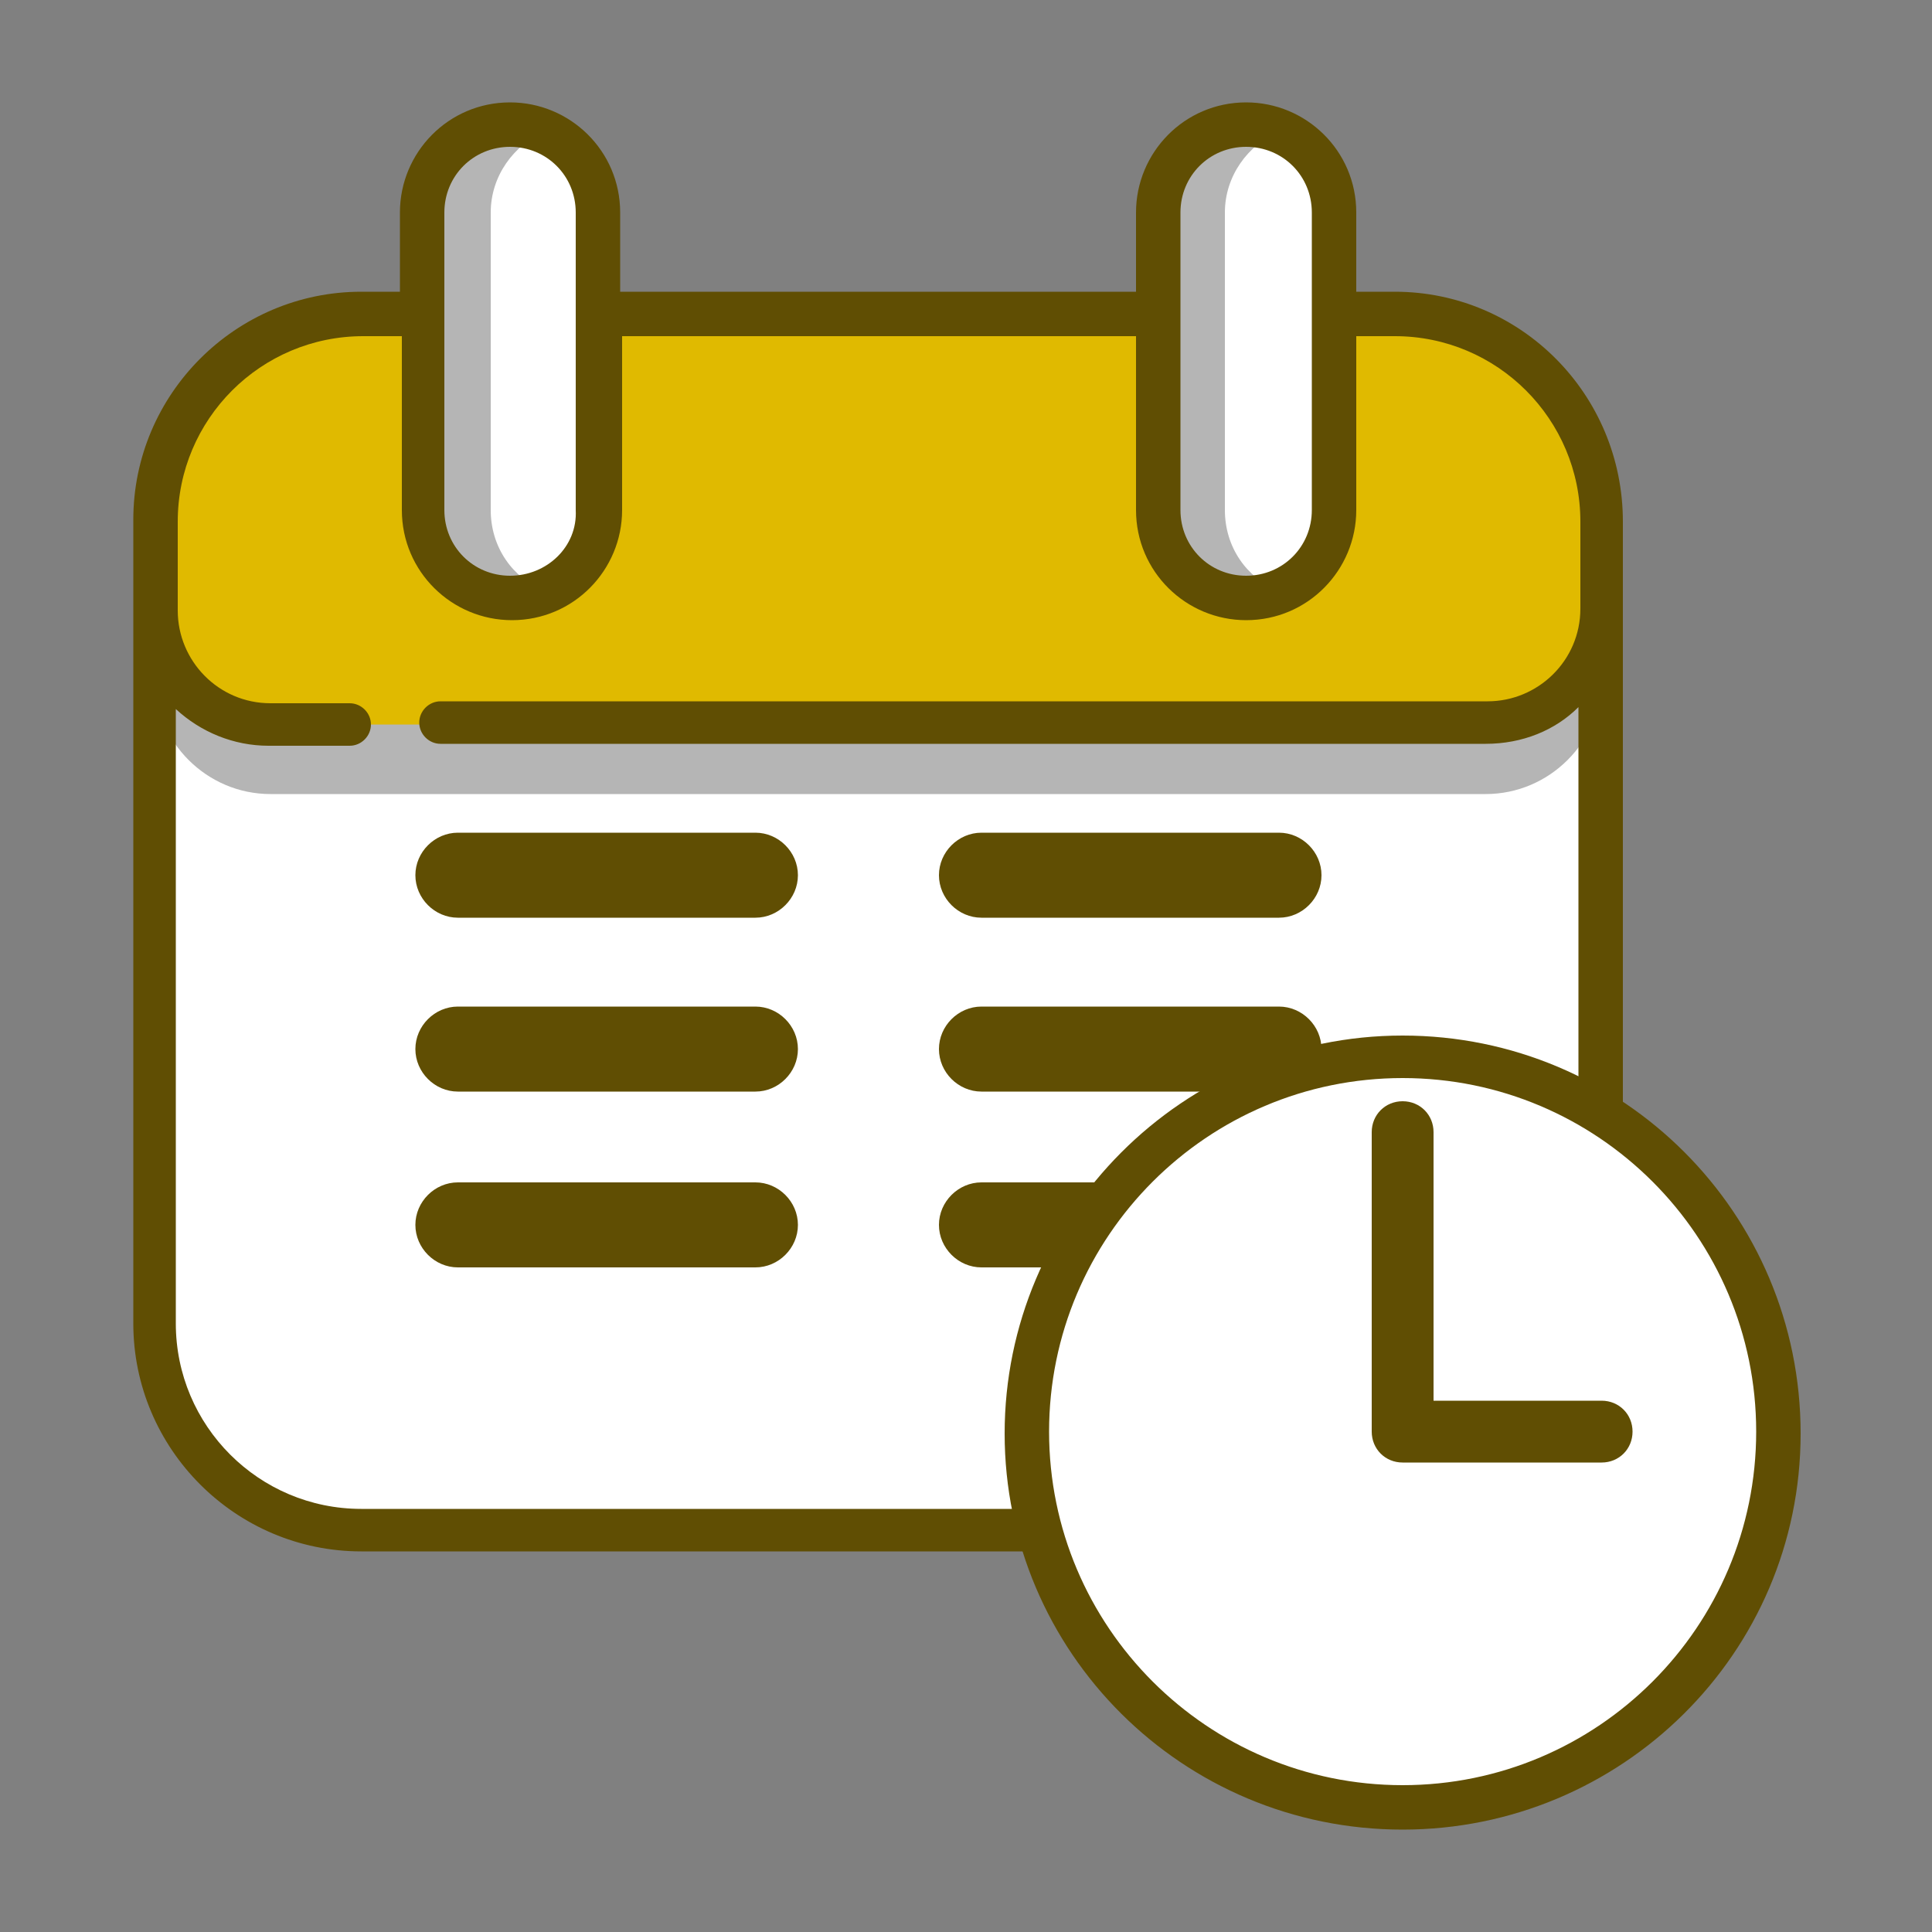
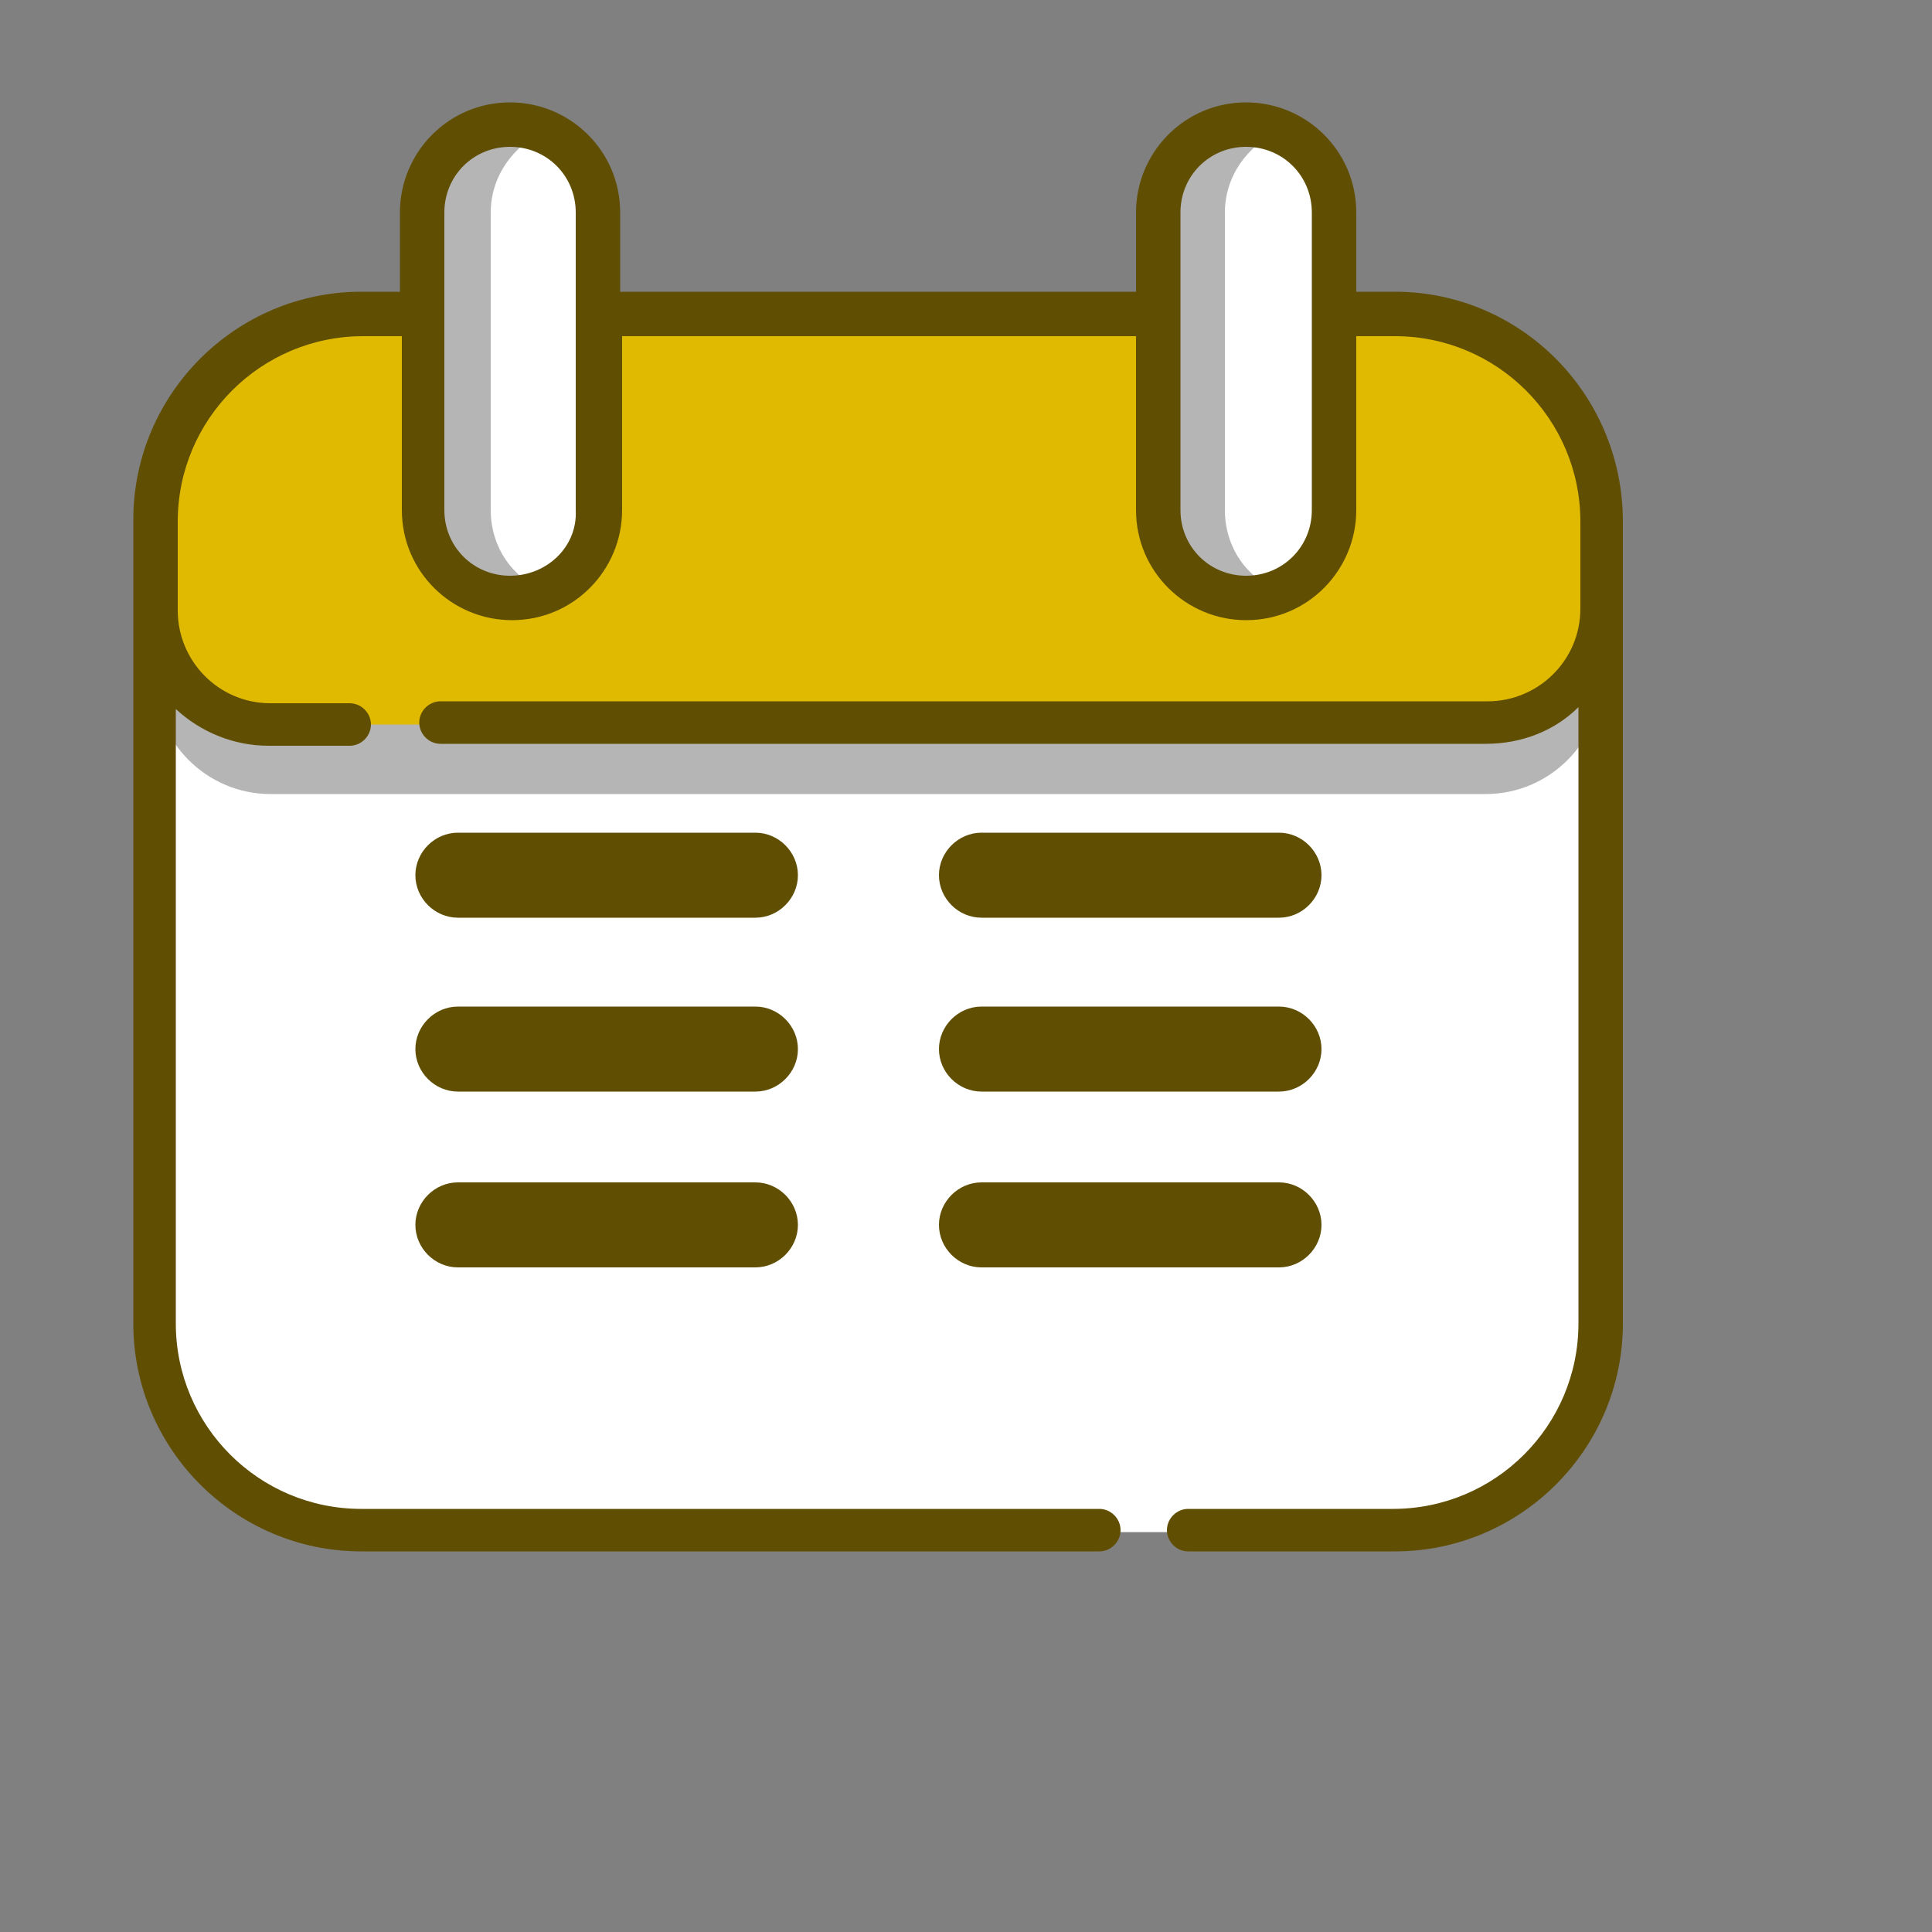
<svg xmlns="http://www.w3.org/2000/svg" version="1.1" id="Capa_1" x="0px" y="0px" viewBox="0 0 100 100" style="enable-background:new 0 0 100 100;" xml:space="preserve">
  <rect x="0" y="0" width="100" height="100" fill="#808080" stroke="none" />
  <style type="text/css">
	.st0{fill:#FFFFFF;}
	.st1{fill:#B5B5B5;}
	.st2{fill:#E0BA00;}
	.st3{fill:#604E03;}
</style>
  <g>
    <g>
      <path class="st0" d="M69,16.3h3.1c5.9,0,10.7,4.8,10.7,10.7v41.6c0,5.9-4.8,10.7-10.7,10.7H18.7C12.8,79.3,8,74.5,8,68.6V27    c0-5.9,4.8-10.7,10.7-10.7h3.1" />
      <path class="st1" d="M82.9,30.6v4.5c0,3.3-2.7,6-6,6H14c-3.3,0-6-2.7-6-6v-4.5c0-5.9,4.8-10.7,10.7-10.7h53.5    C78.1,19.9,82.9,24.7,82.9,30.6L82.9,30.6z" />
      <path class="st2" d="M82.9,27v4.5c0,3.3-2.7,6-6,6H14c-3.3,0-6-2.7-6-6V27c0-5.9,4.8-10.7,10.7-10.7h53.5    C78.1,16.3,82.9,21.1,82.9,27L82.9,27z" />
      <path class="st1" d="M31,11v15.4c0,1.3-0.5,2.4-1.3,3.2c-0.4,0.4-0.9,0.8-1.5,1c-0.5,0.2-1.1,0.4-1.8,0.4c-2.5,0-4.6-2.1-4.6-4.6    V11c0-2.5,2.1-4.6,4.6-4.6c0.6,0,1.2,0.1,1.8,0.4C29.8,7.5,31,9.1,31,11L31,11z" />
      <path class="st1" d="M69,11v15.4c0,1.3-0.5,2.4-1.3,3.2c-0.4,0.4-0.9,0.8-1.5,1c-0.5,0.2-1.1,0.4-1.8,0.4c-2.5,0-4.6-2.1-4.6-4.6    V11c0-2.5,2.1-4.6,4.6-4.6c0.6,0,1.2,0.1,1.8,0.4C67.9,7.5,69,9.1,69,11L69,11z" />
      <path class="st0" d="M31,11v15.4c0,1.3-0.5,2.4-1.3,3.2c-0.4,0.4-0.9,0.8-1.5,1c-1.7-0.7-2.8-2.3-2.8-4.2V11    c0-1.9,1.2-3.5,2.8-4.2C29.8,7.5,31,9.1,31,11L31,11z" />
      <path class="st0" d="M69,11v15.4c0,1.3-0.5,2.4-1.3,3.2c-0.4,0.4-0.9,0.8-1.5,1c-1.7-0.7-2.8-2.3-2.8-4.2V11    c0-1.9,1.2-3.5,2.8-4.2C67.9,7.5,69,9.1,69,11L69,11z" />
      <path class="st3" d="M72.2,15.1h-2V11c0-3.2-2.6-5.7-5.7-5.7c-3.2,0-5.7,2.6-5.7,5.7v4.1H32.1V11c0-3.2-2.6-5.7-5.7-5.7    c-3.2,0-5.7,2.6-5.7,5.7v4.1h-2c-6.5,0-11.8,5.3-11.8,11.8v41.6c0,6.5,5.3,11.8,11.8,11.8h38.2c0.6,0,1.1-0.5,1.1-1.1    s-0.5-1.1-1.1-1.1H18.7c-5.3,0-9.6-4.3-9.6-9.6V36.7c1.3,1.2,3,1.9,4.8,1.9h4.2c0.6,0,1.1-0.5,1.1-1.1s-0.5-1.1-1.1-1.1H14    c-2.7,0-4.8-2.2-4.8-4.8V27c0-5.3,4.3-9.6,9.6-9.6h2v9c0,3.2,2.6,5.7,5.7,5.7c3.2,0,5.7-2.6,5.7-5.7v-9h26.6v9    c0,3.2,2.6,5.7,5.7,5.7c3.2,0,5.7-2.6,5.7-5.7v-9h2c5.3,0,9.6,4.3,9.6,9.6v4.5c0,2.7-2.2,4.8-4.8,4.8H22.8c-0.6,0-1.1,0.5-1.1,1.1    s0.5,1.1,1.1,1.1h54.1c1.9,0,3.6-0.7,4.8-1.9v31.9c0,5.3-4.3,9.6-9.6,9.6H61.5c-0.6,0-1.1,0.5-1.1,1.1s0.5,1.1,1.1,1.1h10.7    C78.7,80.3,84,75,84,68.5V27C84,20.4,78.7,15.1,72.2,15.1L72.2,15.1z M26.4,29.8c-1.9,0-3.4-1.5-3.4-3.4V11c0-1.9,1.5-3.4,3.4-3.4    s3.4,1.5,3.4,3.4v15.4C29.9,28.3,28.3,29.8,26.4,29.8L26.4,29.8z M67.9,26.4c0,1.9-1.5,3.4-3.4,3.4s-3.4-1.5-3.4-3.4V11    c0-1.9,1.5-3.4,3.4-3.4s3.4,1.5,3.4,3.4V26.4z" />
    </g>
    <path class="st3" d="M66.2,65.6H50.8c-1.2,0-2.2-1-2.2-2.2s1-2.2,2.2-2.2h15.4c1.2,0,2.2,1,2.2,2.2S67.4,65.6,66.2,65.6z" />
    <path class="st3" d="M39.1,65.6H23.7c-1.2,0-2.2-1-2.2-2.2s1-2.2,2.2-2.2h15.4c1.2,0,2.2,1,2.2,2.2S40.3,65.6,39.1,65.6z" />
    <path class="st3" d="M66.2,56.5H50.8c-1.2,0-2.2-1-2.2-2.2s1-2.2,2.2-2.2h15.4c1.2,0,2.2,1,2.2,2.2S67.4,56.5,66.2,56.5z" />
-     <path class="st3" d="M39.1,56.5H23.7c-1.2,0-2.2-1-2.2-2.2s1-2.2,2.2-2.2h15.4c1.2,0,2.2,1,2.2,2.2S40.3,56.5,39.1,56.5z" />
+     <path class="st3" d="M39.1,56.5H23.7c-1.2,0-2.2-1-2.2-2.2s1-2.2,2.2-2.2h15.4c1.2,0,2.2,1,2.2,2.2S40.3,56.5,39.1,56.5" />
    <path class="st3" d="M66.2,47.5H50.8c-1.2,0-2.2-1-2.2-2.2s1-2.2,2.2-2.2h15.4c1.2,0,2.2,1,2.2,2.2C68.4,46.5,67.4,47.5,66.2,47.5z   " />
    <path class="st3" d="M39.1,47.5H23.7c-1.2,0-2.2-1-2.2-2.2s1-2.2,2.2-2.2h15.4c1.2,0,2.2,1,2.2,2.2S40.3,47.5,39.1,47.5z" />
    <g>
-       <circle class="st0" cx="72.6" cy="74.2" r="19.4" />
-       <path class="st3" d="M72.6,94.7C61.2,94.7,52,85.5,52,74.2s9.2-20.6,20.6-20.6s20.6,9.2,20.6,20.6S83.9,94.7,72.6,94.7z     M72.6,55.8c-10.1,0-18.3,8.2-18.3,18.3s8.2,18.3,18.3,18.3s18.3-8.2,18.3-18.3S82.7,55.8,72.6,55.8z" />
-     </g>
+       </g>
    <g>
-       <polyline class="st0" points="72.6,58.6 72.6,74.2 82.9,74.2   " />
-       <path class="st3" d="M82.9,75.7H72.6c-0.9,0-1.6-0.7-1.6-1.6V58.6c0-0.9,0.7-1.6,1.6-1.6s1.6,0.7,1.6,1.6v13.9h8.7    c0.9,0,1.6,0.7,1.6,1.6S83.8,75.7,82.9,75.7z" />
-     </g>
+       </g>
  </g>
</svg>